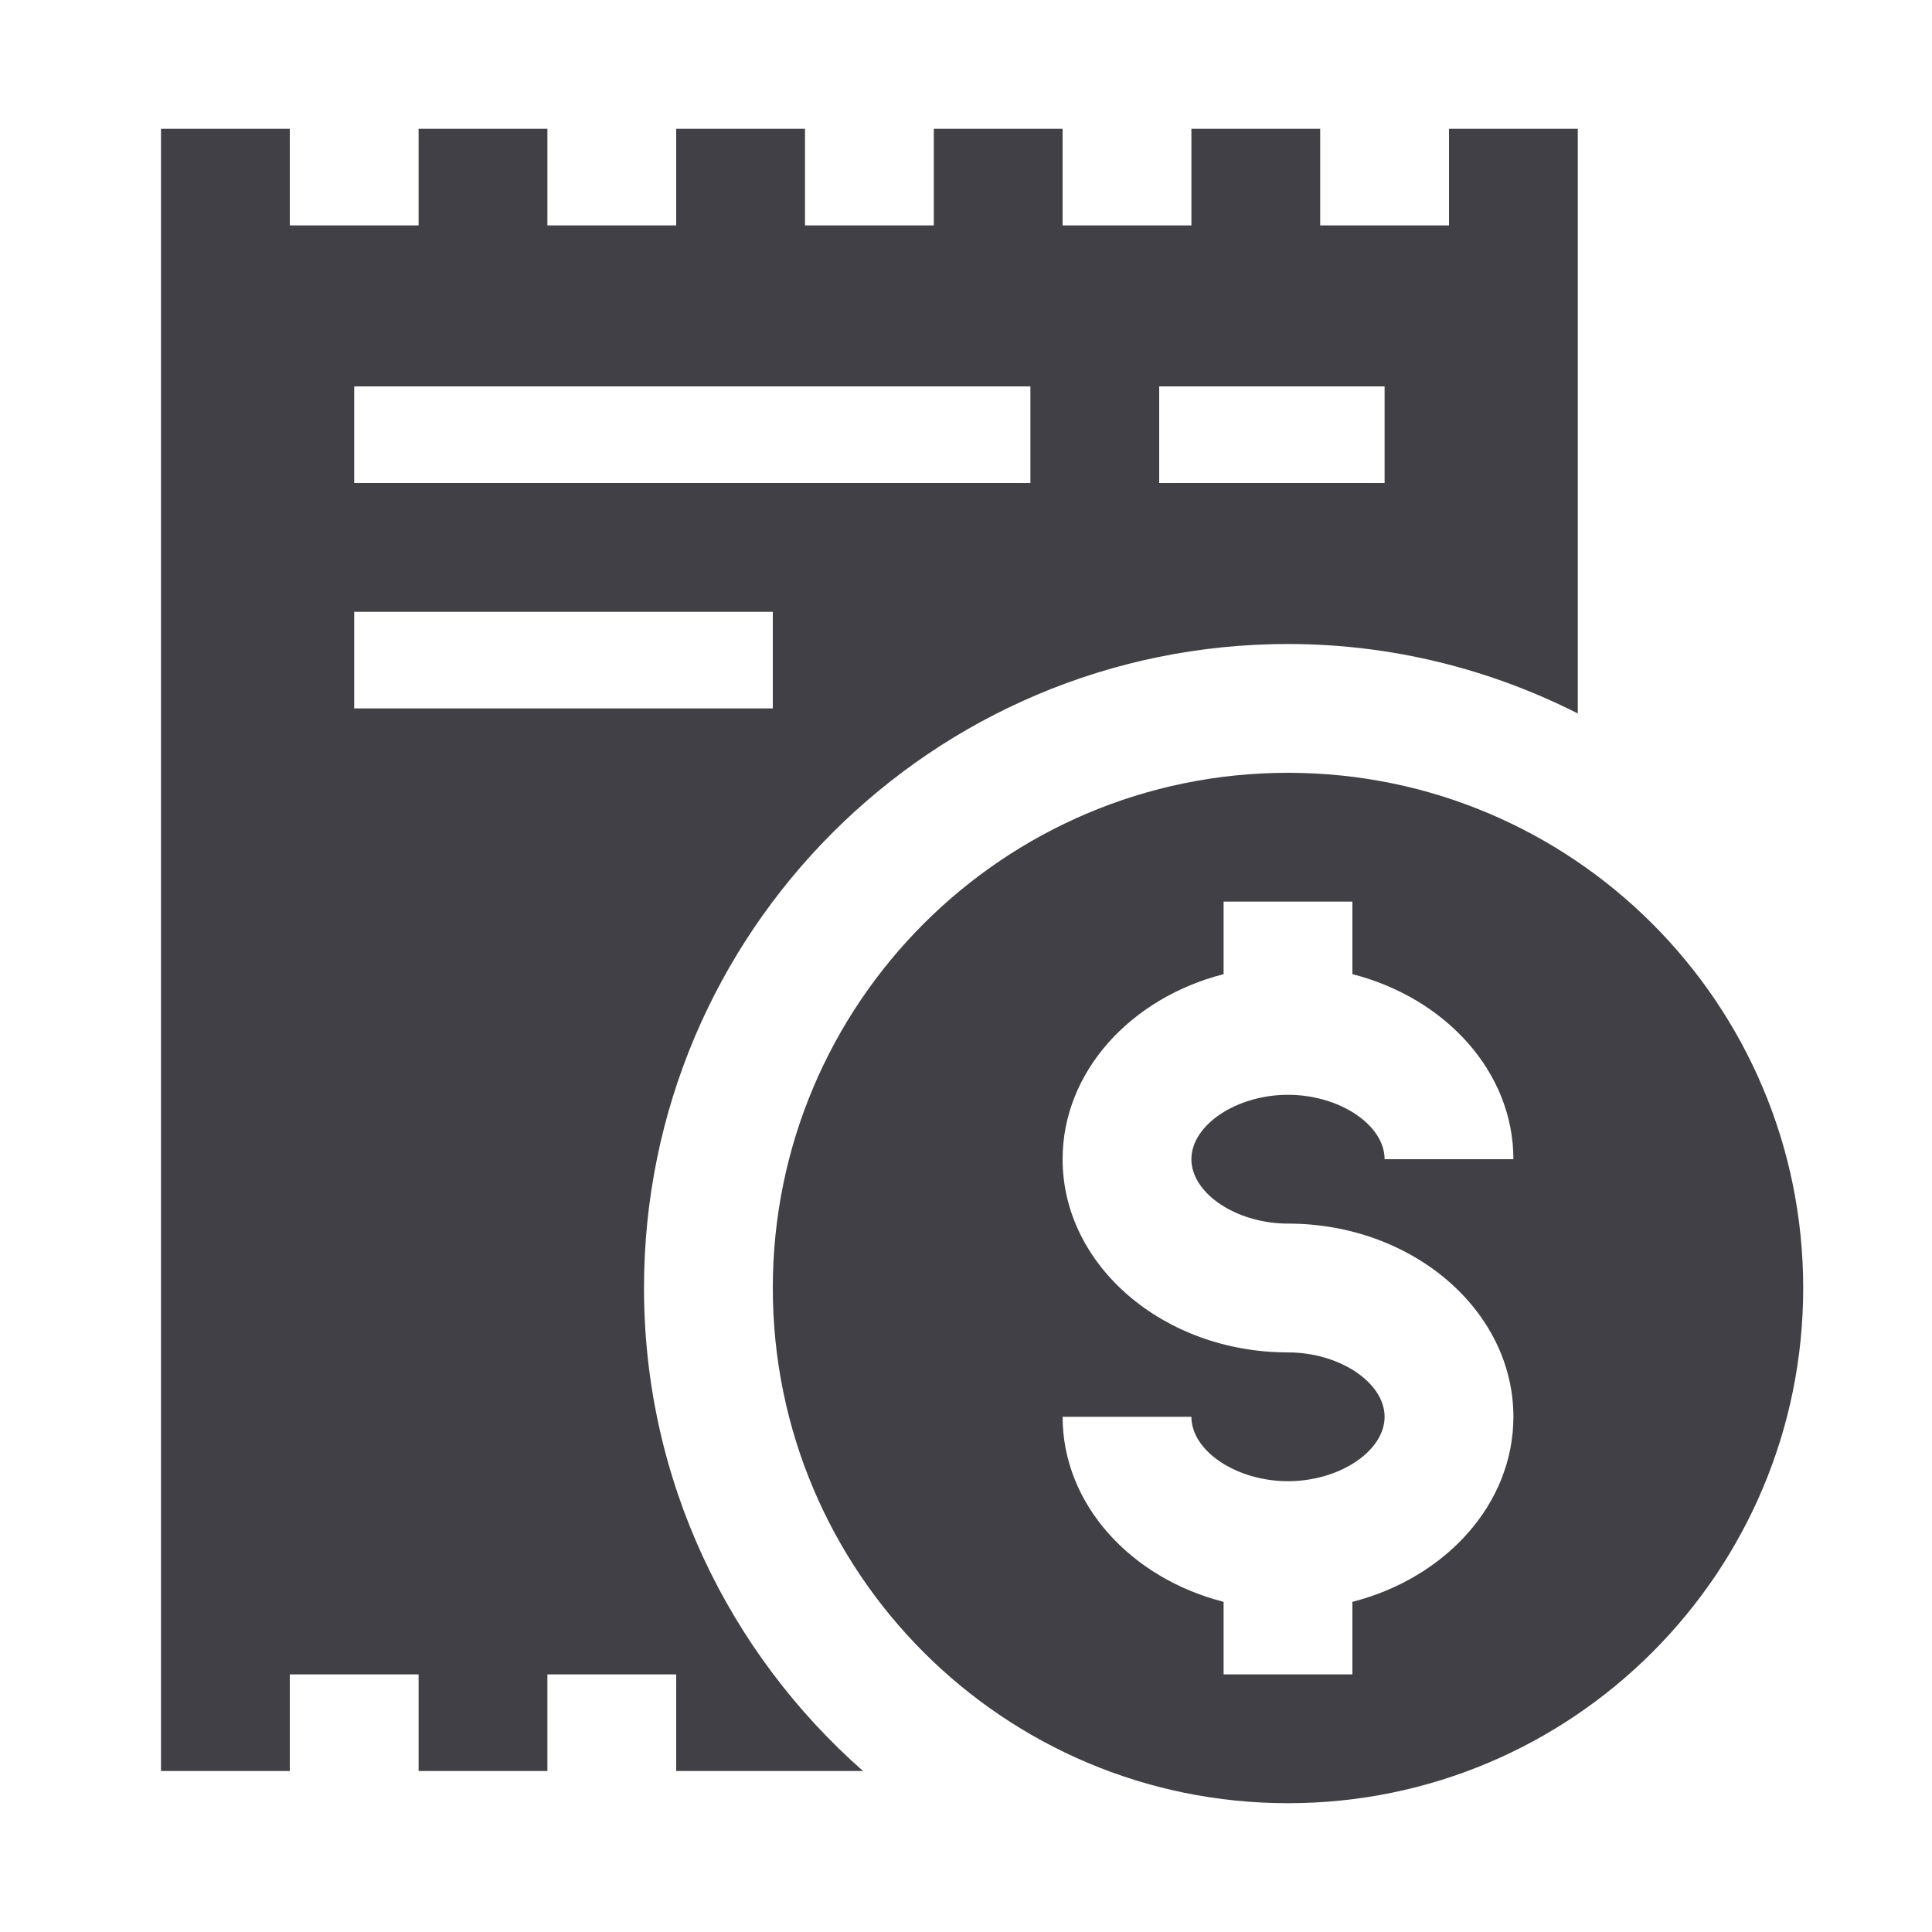
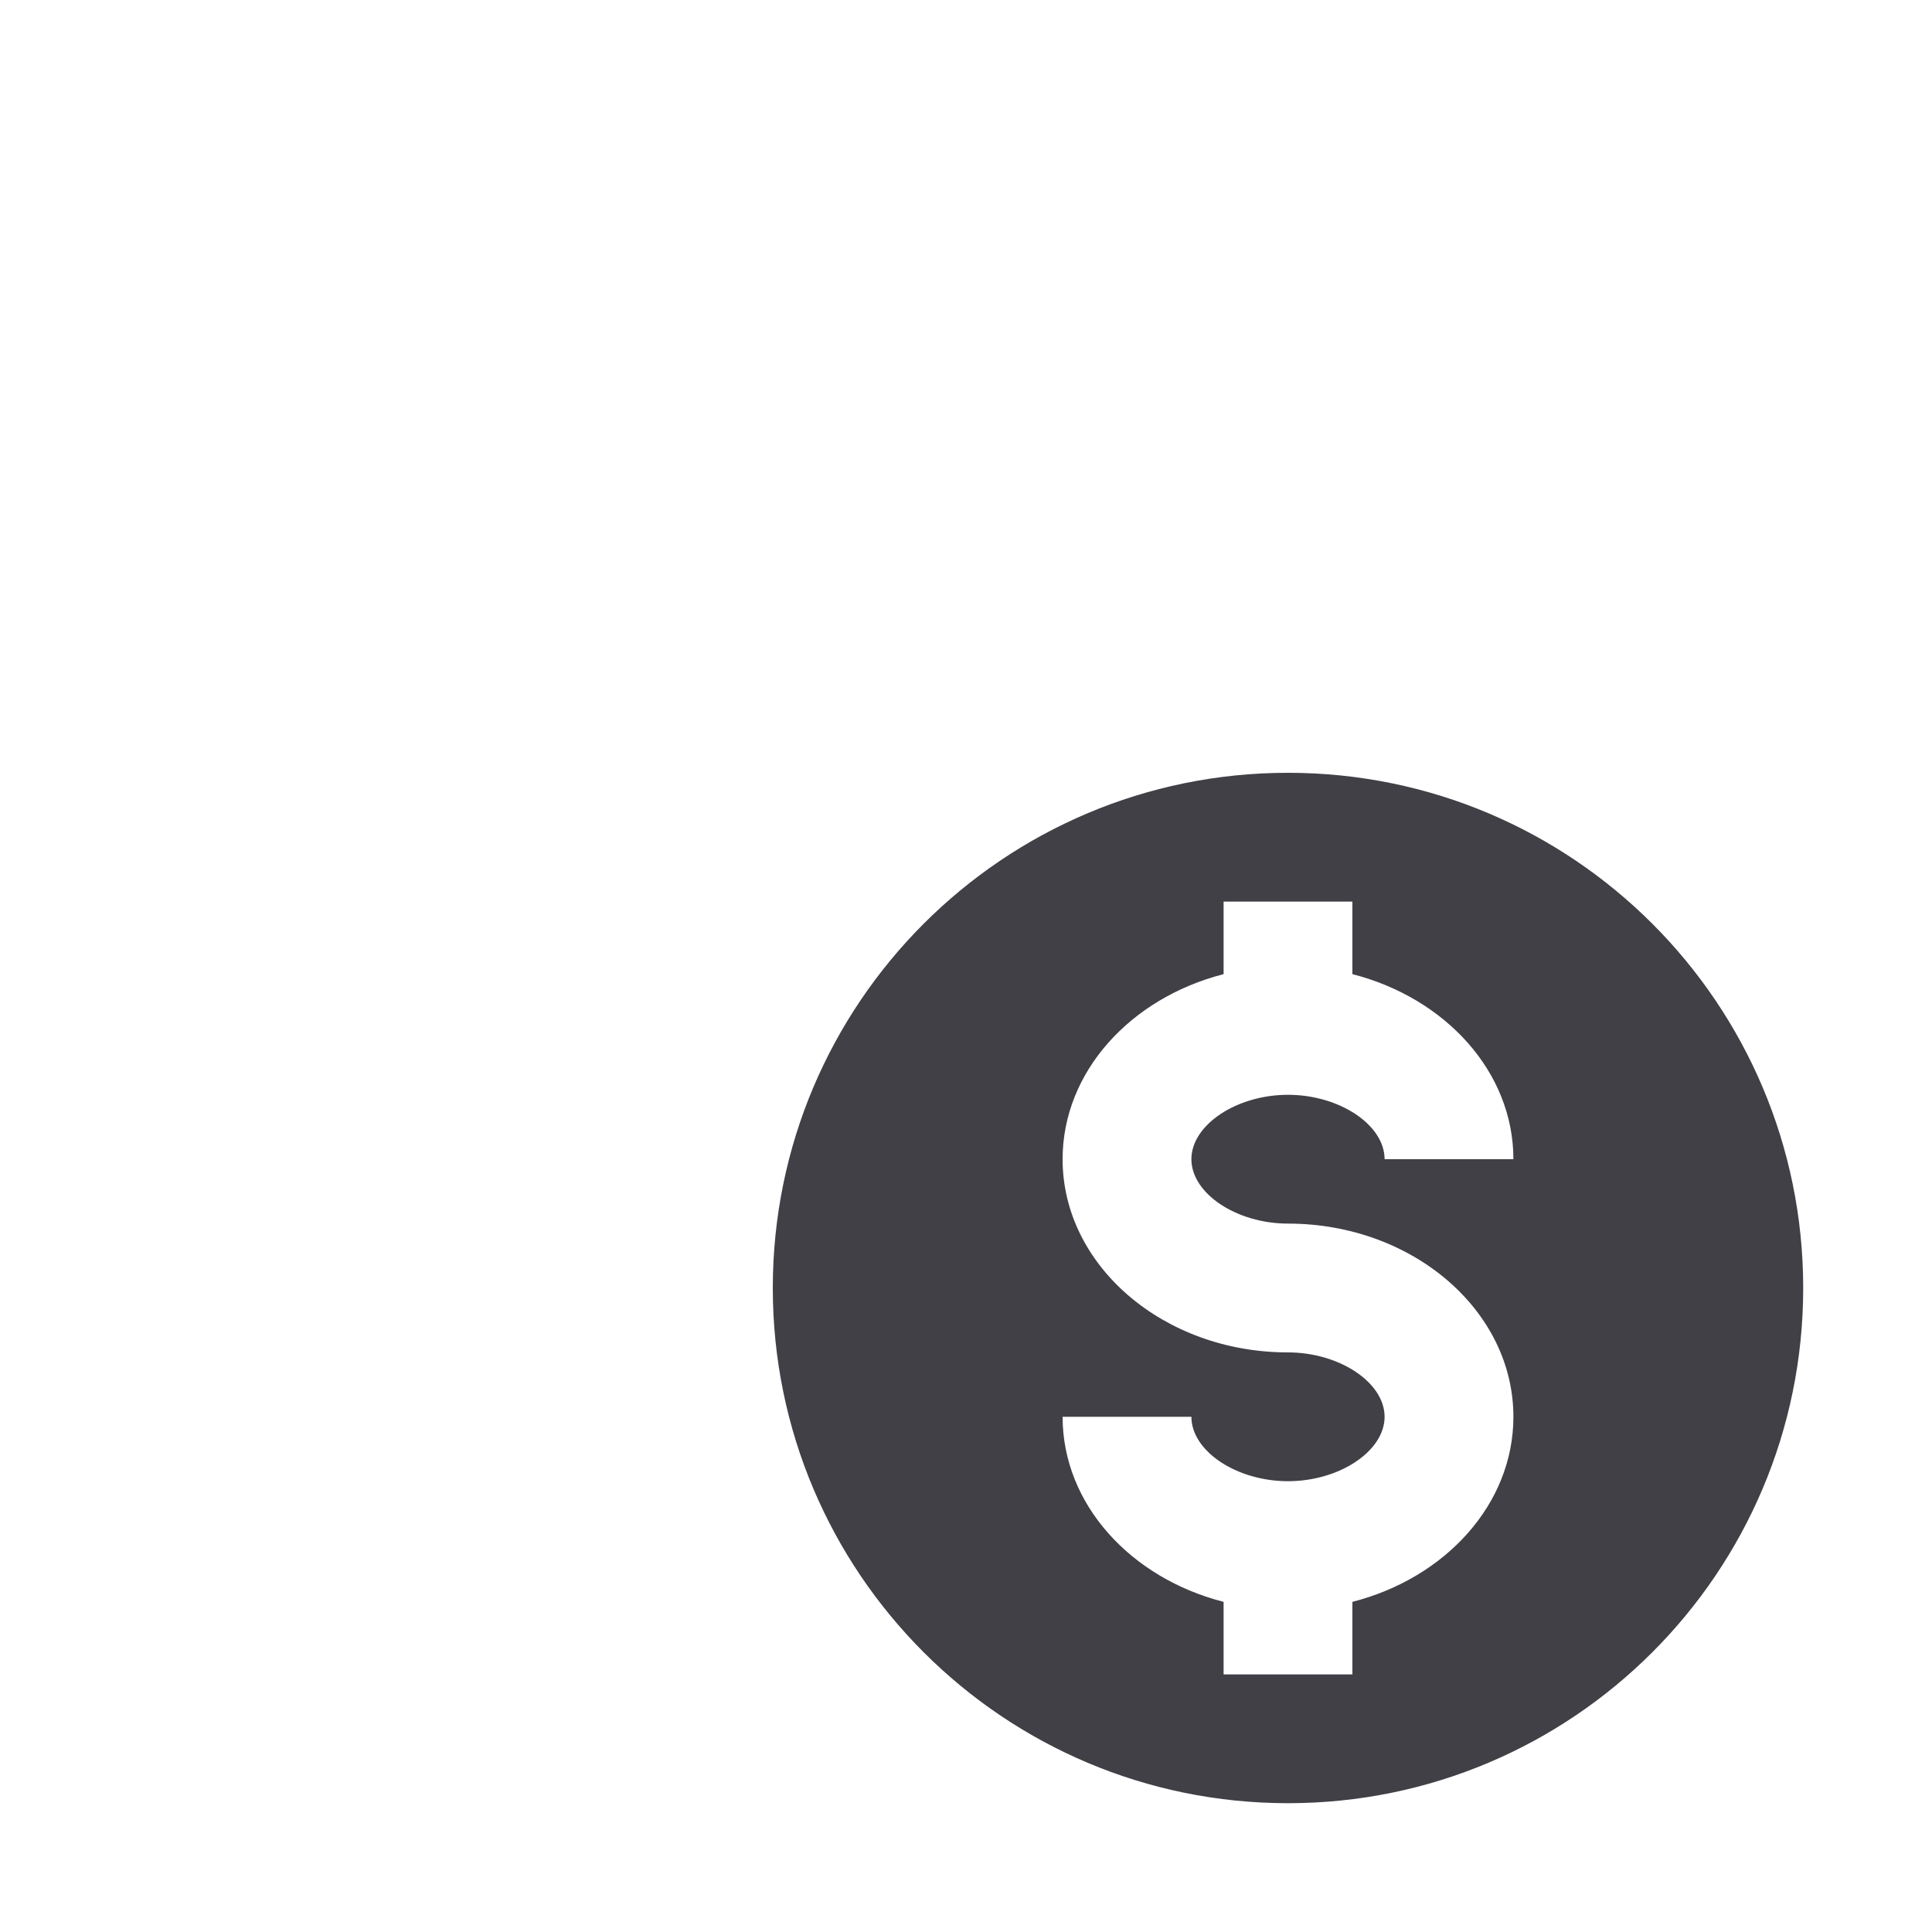
<svg xmlns="http://www.w3.org/2000/svg" version="1.1" width="512" height="512" x="0" y="0" viewBox="0 0 60 60" style="enable-background:new 0 0 512 512" xml:space="preserve" class="">
  <g>
    <g fill="#000">
      <path d="M40 24c-8.836 0-16 7.163-16 16s7.164 16 16 16 16-7.163 16-16-7.164-16-16-16zm0 14c3.859 0 7 2.691 7 6 0 2.713-2.112 5.008-5 5.747V52h-4v-2.253c-2.888-.739-5-3.034-5-5.747h4c0 1.065 1.402 2 3 2s3-.935 3-2-1.402-2-3-2c-3.859 0-7-2.691-7-6 0-2.713 2.112-5.008 5-5.747V28h4v2.253c2.888.739 5 3.034 5 5.747h-4c0-1.065-1.402-2-3-2s-3 .935-3 2 1.402 2 3 2z" fill="#414047" opacity="1" data-original="#000000" class="" />
-       <path d="M45 4v3h-4V4h-4v3h-4V4h-4v3h-4V4h-4v3h-4V4h-4v3H9V4H5v51h4v-3h4v3h4v-3h4v3h5.802C22.64 51.335 20 45.981 20 40c0-11.046 8.954-20 20-20 3.241 0 6.293.788 9 2.157V4zM24 22H11v-3h13zm8-7H11v-3h21zm11 0h-7v-3h7z" fill="#414047" opacity="1" data-original="#000000" class="" />
    </g>
  </g>
</svg>